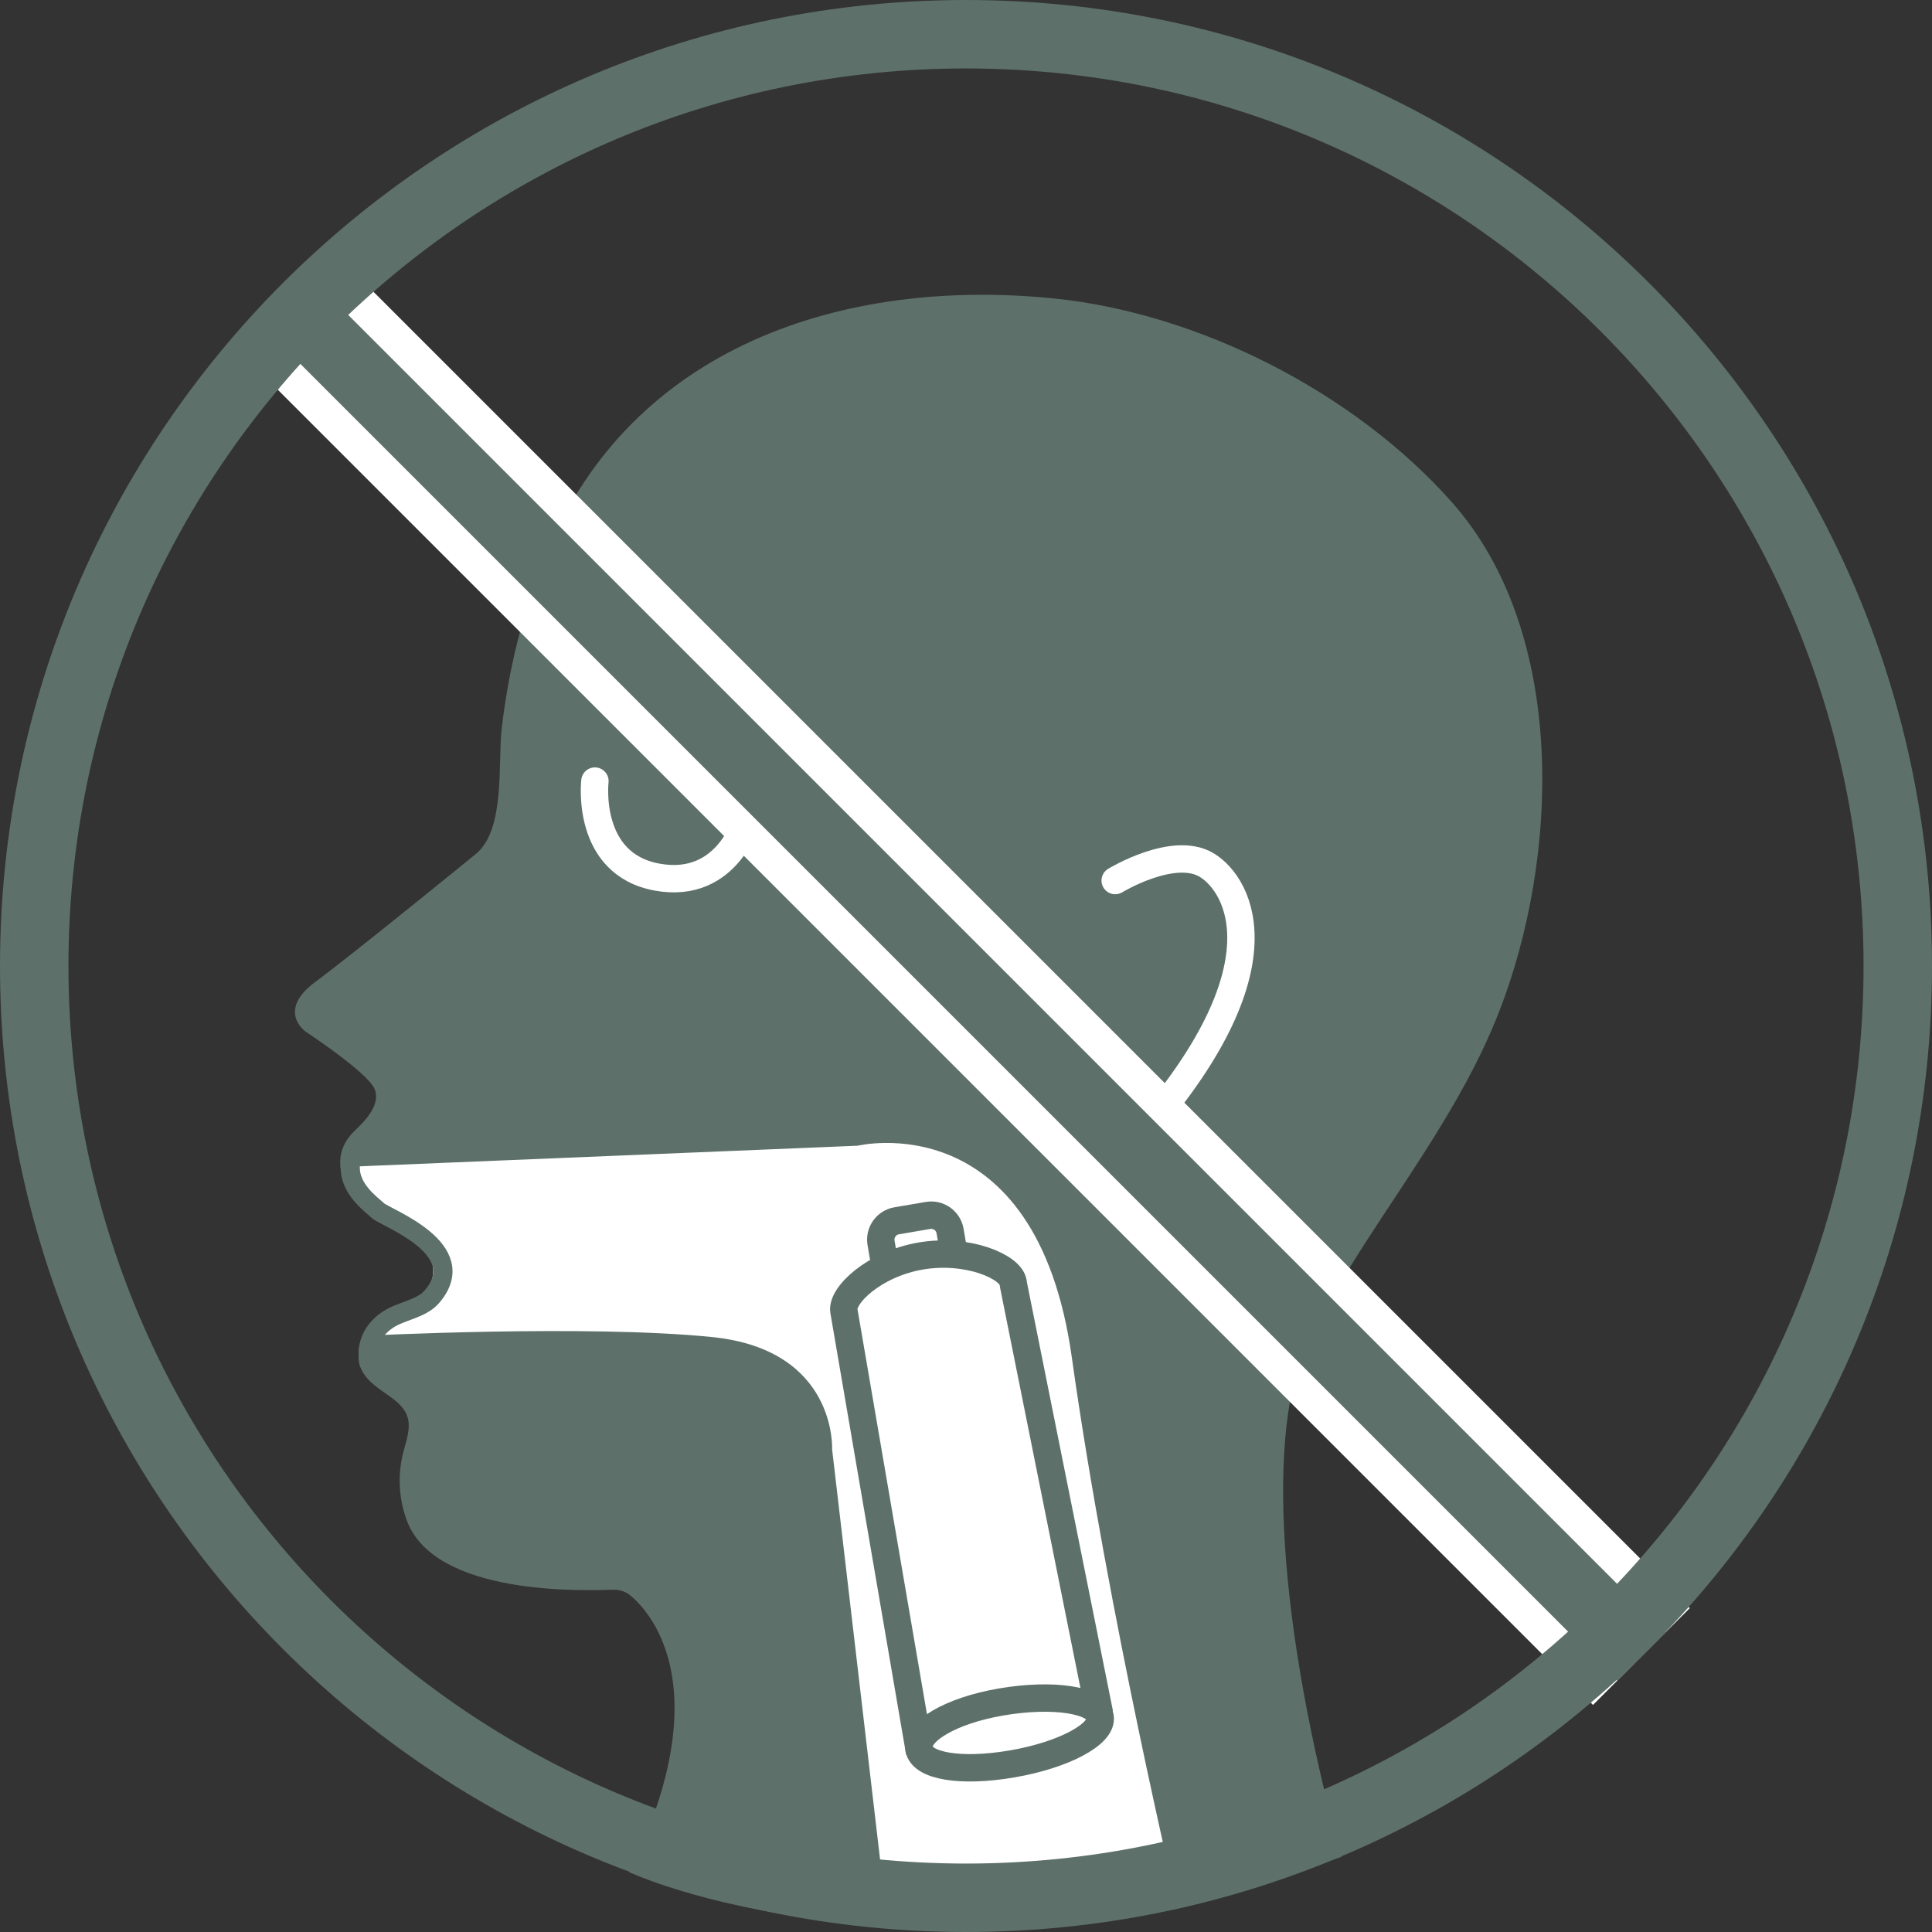
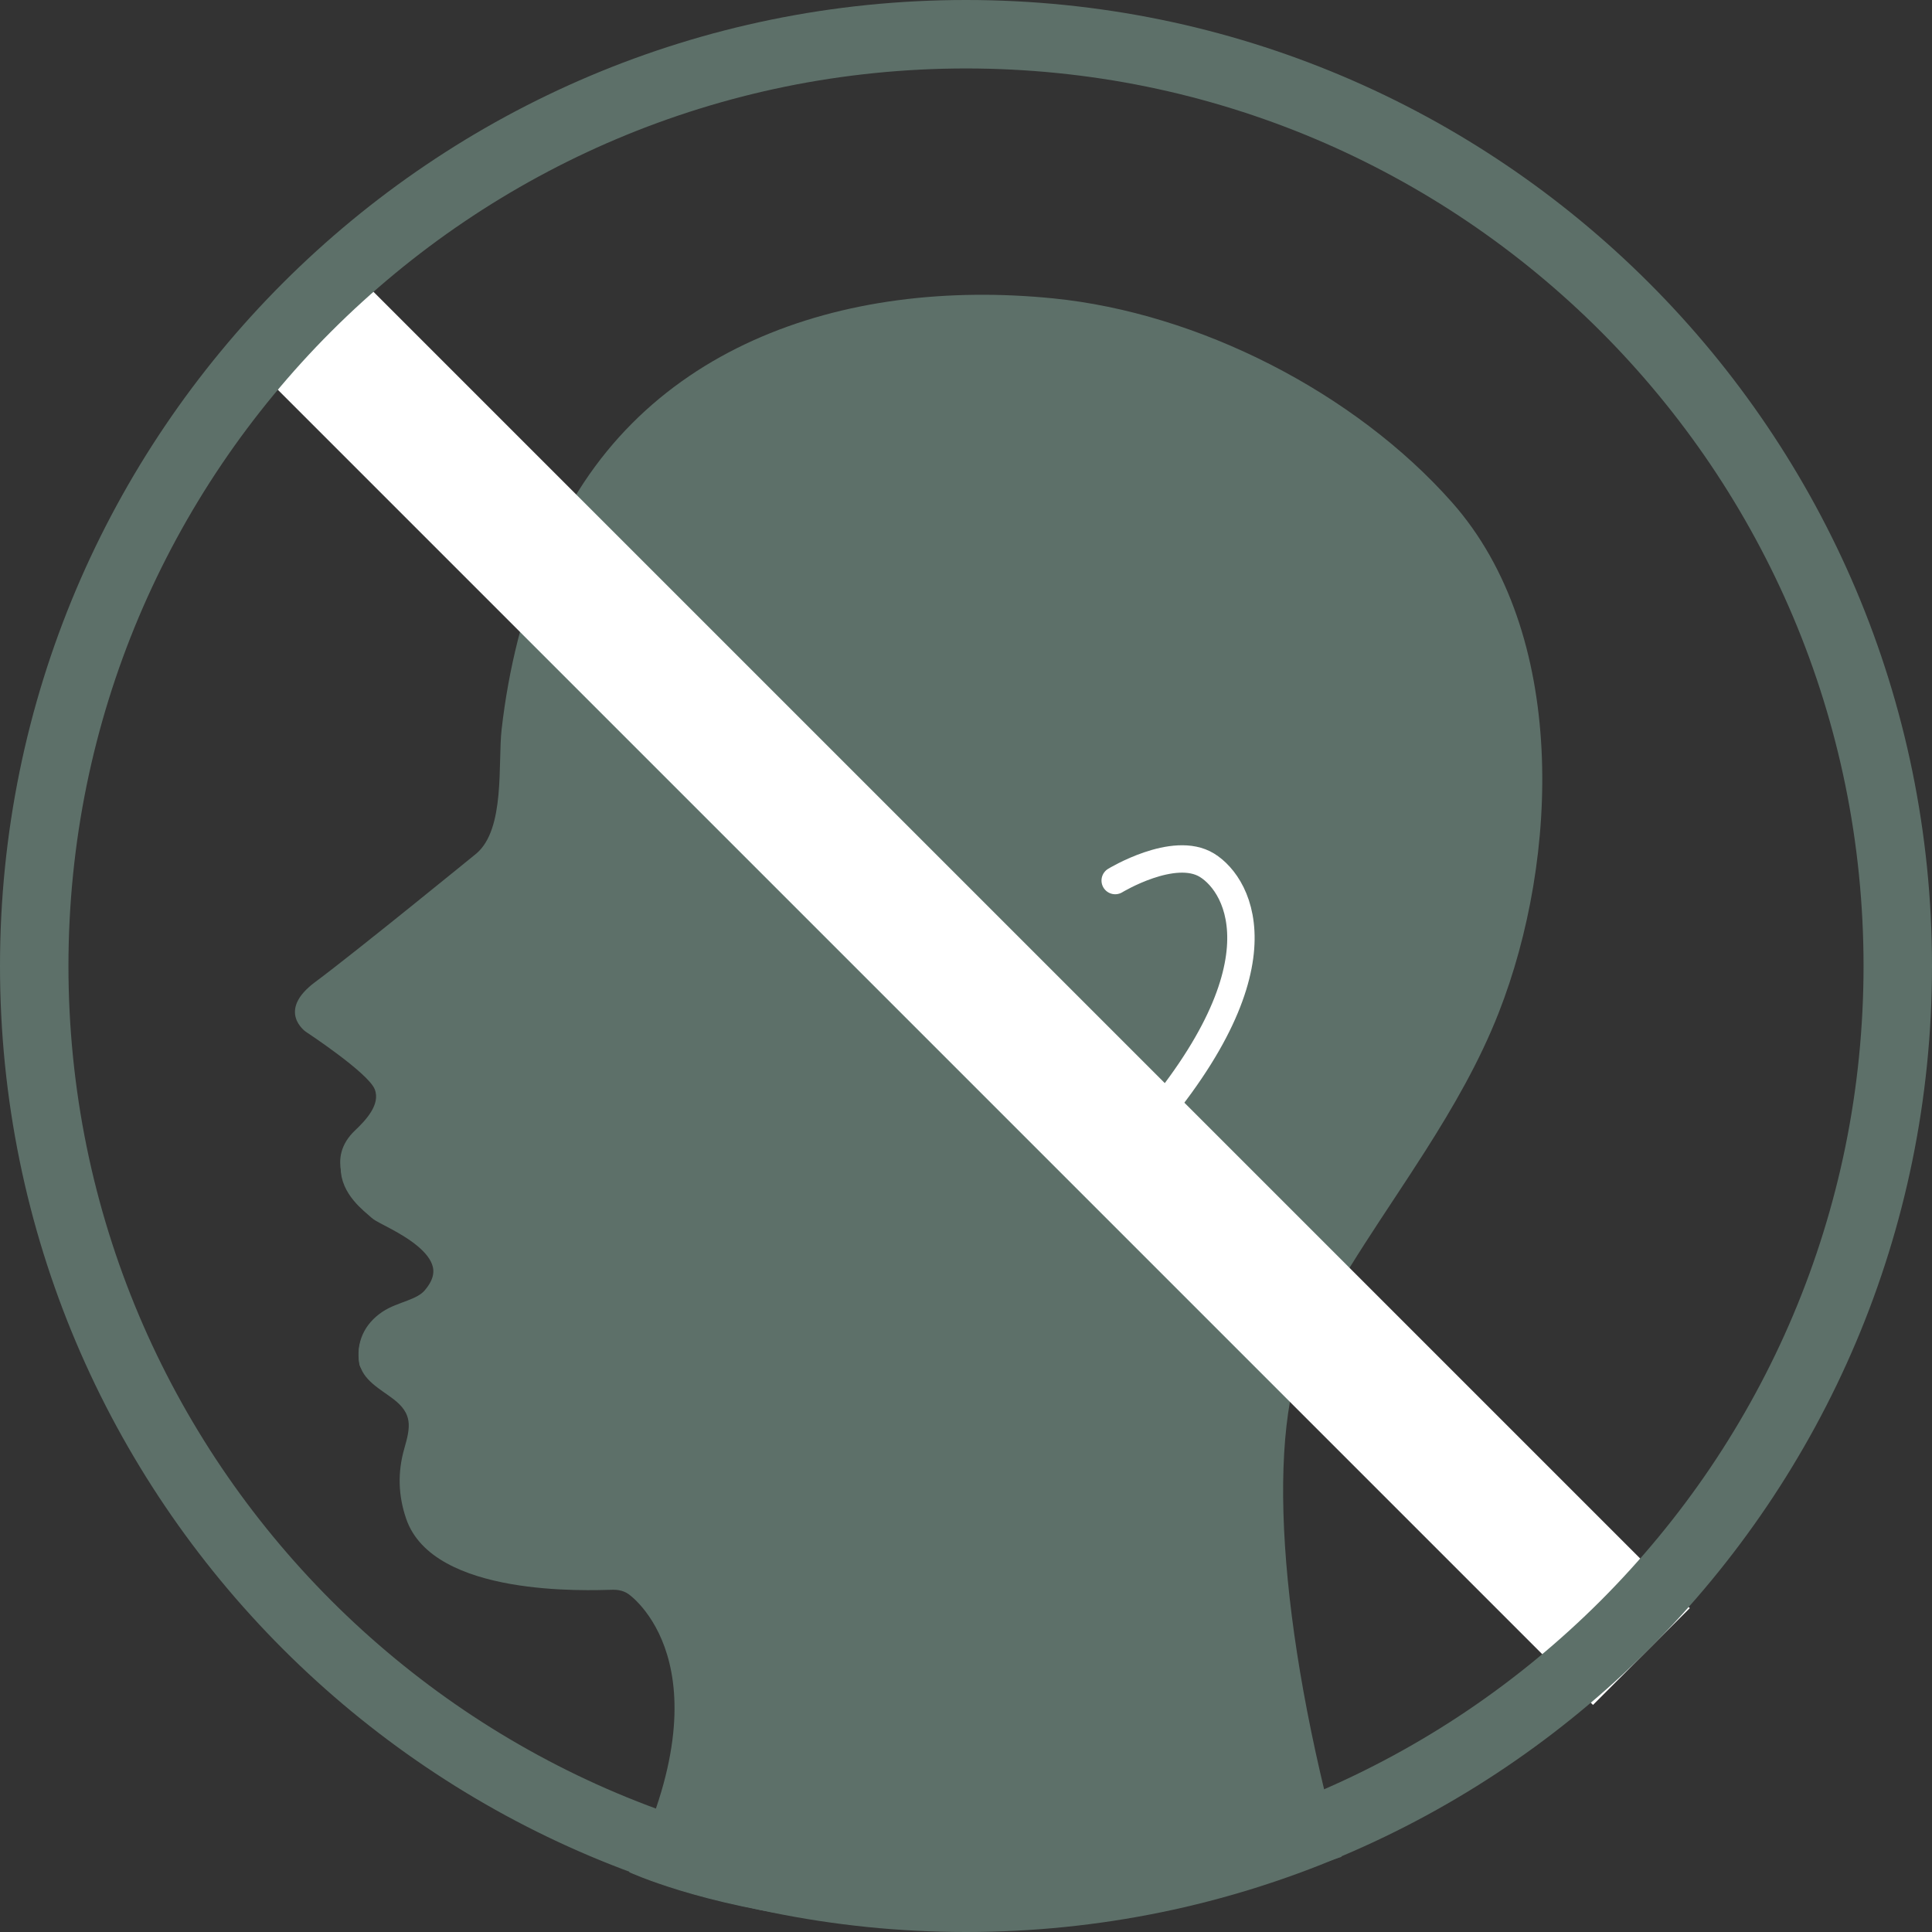
<svg xmlns="http://www.w3.org/2000/svg" version="1.1" x="0px" y="0px" viewBox="0 0 2000 2000" style="enable-background:new 0 0 2000 2000;" xml:space="preserve">
  <rect x="0" y="0" width="2000" height="2000" fill="#333333" stroke="none" />
  <style type="text/css">
	.st0{fill:#5D7069;}
	.st1{fill:none;stroke:#5D7069;stroke-width:28.346;stroke-miterlimit:10;}
	.st2{fill:none;stroke:#FFFFFF;stroke-width:65.197;stroke-linecap:round;stroke-linejoin:round;stroke-miterlimit:10;}
	.st3{fill:#5D7069;stroke:#5D7069;stroke-miterlimit:10;}
	.st4{fill:none;stroke:#FFFFFF;stroke-width:28.346;stroke-linecap:round;stroke-miterlimit:10;}
	.st5{fill:#FFFFFF;}
	.st6{fill:none;stroke:#FFFFFF;stroke-width:141.732;stroke-miterlimit:10;}
	.st7{fill:none;stroke:#5D7069;stroke-width:70.866;stroke-miterlimit:10;}
	.st8{fill:none;stroke:#5D7069;stroke-width:19.843;stroke-linecap:round;stroke-miterlimit:10;}
	.st9{fill:none;stroke:#FFFFFF;stroke-width:20.847;stroke-linecap:round;stroke-miterlimit:10;}
	.st10{fill:none;stroke:#5D7069;stroke-width:14.593;stroke-linecap:round;stroke-miterlimit:10;}
	.st11{fill:none;stroke:#5D7069;stroke-width:20.847;stroke-miterlimit:10;}
	.st12{fill:none;stroke:#5D7069;stroke-width:28.346;stroke-linecap:round;stroke-miterlimit:10;}
	.st13{fill:#FFFFFF;stroke:#5D7069;stroke-width:28.346;stroke-miterlimit:10;}
	.st14{clip-path:url(#SVGID_00000148643019410771743170000003670138118100208805_);}
	.st15{fill:none;stroke:#5D7069;stroke-width:39.431;stroke-miterlimit:10;}
	.st16{fill:#FFFFFF;stroke:#5D7069;stroke-width:39.431;stroke-miterlimit:10;}
	.st17{fill:#FFFFFF;stroke:#5D7069;stroke-width:35.604;stroke-miterlimit:10;}
	.st18{fill:none;stroke:#5D7069;stroke-width:35.604;stroke-miterlimit:10;}
	.st19{fill:none;stroke:#5D7069;stroke-width:25.596;stroke-linecap:round;stroke-miterlimit:10;}
</style>
  <g id="Ebene_2">
</g>
  <g id="Layer_1">
    <path class="st0" d="M1388.56,1921.7c-65.15-236.6-79.17-442.67-33.81-534.12c34.16-68.88,79.56-131.4,120.71-196.1   c29.02-45.64,56.08-92.34,75.95-142.98c62.75-159.84,71.63-393.14-48.39-528.57c-101.01-114-262.34-195.94-412.53-211.03   c-216.85-21.8-436.66,49.56-525.04,264.46c-23.84,57.96-39.18,119.8-46.2,182.04c-3.9,34.66,3.92,103.03-26.29,128.32   c-0.02,0.01-125.88,102.65-166.57,132.79c-40.67,30.15-9.91,51.49-9.91,51.49s64.45,42.33,71.4,59.53   c6.48,16.01-9.99,32.83-20.42,42.76c-29.58,28.12-11.5,63.45,14.16,83.2c14.6,11.26,98.46,39.56,55.54,89.11   c-11.01,12.7-31.94,14.53-45.64,23.76c-15.33,10.33-22.71,25.61-19.57,44.12c3.09,18.17,22.07,27.69,35.31,37.85   c19.93,15.31,17.82,28.56,11.34,50.99c-7.14,24.71-6.39,49.01,1.93,73.08c28.09,81.26,188.78,73.88,213.68,73.32   c6.97-0.15,12.22,1.62,16.18,4.32c0,0,106.9,72.02,1.24,287.61L1388.56,1921.7z" />
    <path class="st4" d="M1154.44,911.55c0,0,60.72-36.96,95.04-15.84s84.66,110.71-79.12,290.33" />
-     <path class="st4" d="M615.86,808.58c0,0-10.14,85.84,64.4,99.41c74.54,13.57,94.01-62.45,94.01-62.45" />
-     <path class="st5" d="M375.81,1382.86c0,0,232.12-11.93,361.49,1.27s124.09,116.17,124.09,116.17l58.07,496.5l300.07-20.97   c0,0-73.01-306.56-109.97-570.57c-36.96-264.01-221.77-219.22-221.77-219.22l-535.16,22.15c0,0,7.45,32.61,30.99,45.77   s91.7,42.16,53.54,88.64c-12.16,14.81-34.07,14.26-45.64,23.76C379.36,1376.33,375.81,1382.86,375.81,1382.86z" />
    <g>
      <line class="st6" x1="305.33" y1="321" x2="1699.17" y2="1714.84" />
-       <line class="st7" x1="305.33" y1="321" x2="1699.17" y2="1714.84" />
    </g>
    <g>
      <path class="st0" d="M1000,70.87c63.09,0,126.11,6.35,187.33,18.88c59.62,12.2,118.27,30.41,174.31,54.11    c55.04,23.28,108.13,52.1,157.8,85.65c49.21,33.25,95.5,71.43,137.56,113.5c42.06,42.06,80.25,88.34,113.5,137.56    c33.56,49.67,62.37,102.76,85.65,157.8c23.7,56.04,41.91,114.69,54.11,174.31c12.53,61.22,18.88,124.24,18.88,187.33    s-6.35,126.11-18.88,187.33c-12.2,59.62-30.41,118.27-54.11,174.31c-23.28,55.04-52.1,108.13-85.65,157.8    c-33.25,49.21-71.44,95.5-113.5,137.56c-42.06,42.06-88.34,80.25-137.56,113.5c-49.67,33.56-102.76,62.37-157.8,85.65    c-56.04,23.7-114.69,41.91-174.31,54.11c-61.21,12.53-124.24,18.88-187.33,18.88c-63.09,0-126.11-6.35-187.33-18.88    c-59.62-12.2-118.27-30.41-174.31-54.11c-55.04-23.28-108.13-52.1-157.8-85.65c-49.21-33.25-95.5-71.43-137.56-113.5    c-42.06-42.06-80.25-88.34-113.5-137.56c-33.56-49.67-62.37-102.76-85.65-157.8c-23.7-56.04-41.91-114.69-54.11-174.31    c-12.53-61.21-18.88-124.24-18.88-187.33s6.35-126.11,18.88-187.33c12.2-59.62,30.41-118.27,54.11-174.31    c23.28-55.04,52.1-108.13,85.65-157.8c33.25-49.21,71.43-95.5,113.5-137.56c42.06-42.06,88.34-80.25,137.56-113.5    c49.67-33.56,102.76-62.37,157.8-85.65c56.04-23.7,114.69-41.91,174.31-54.11C873.89,77.22,936.91,70.87,1000,70.87 M1000,0    C447.72,0,0,447.72,0,1000s447.72,1000,1000,1000s1000-447.72,1000-1000S1552.28,0,1000,0L1000,0z" />
    </g>
    <path class="st3" d="M651.62,1937.64c0,0,293.21,136.83,736.94-15.94" />
    <path class="st8" d="M381.76,1410.37c-3.14-18.51,4.24-33.78,19.57-44.12c13.7-9.23,34.63-11.06,45.64-23.76   c42.92-49.56-47-81.44-55.54-89.11c-8.54-7.67-29.16-22.61-28.88-45.19" />
    <g>
-       <path class="st1" d="M1138.21,1773.81l-88.71-441.94l-0.79-4.62c-2.74-16.05-47.24-35.28-95.59-27.03    c-48.35,8.26-82.25,40.89-79.51,56.93l0.09,0.52l78.28,456.35" />
      <path class="st1" d="M1138.83,1777.41c-3.03-17.73-48.78-24.7-102.19-15.58c-53.41,9.12-88.3,30.89-85.27,48.61    c3.03,17.73,42.83,24.7,96.24,15.58C1101.01,1816.9,1141.85,1795.13,1138.83,1777.41z" />
      <path class="st1" d="M916.4,1311.99l-4.34-25.38l0,0c-1.84-10.78,5.4-21.01,16.18-22.85l32.43-5.54    c10.78-1.84,21.01,5.4,22.85,16.18l0,0l4.07,23.85" />
    </g>
  </g>
</svg>